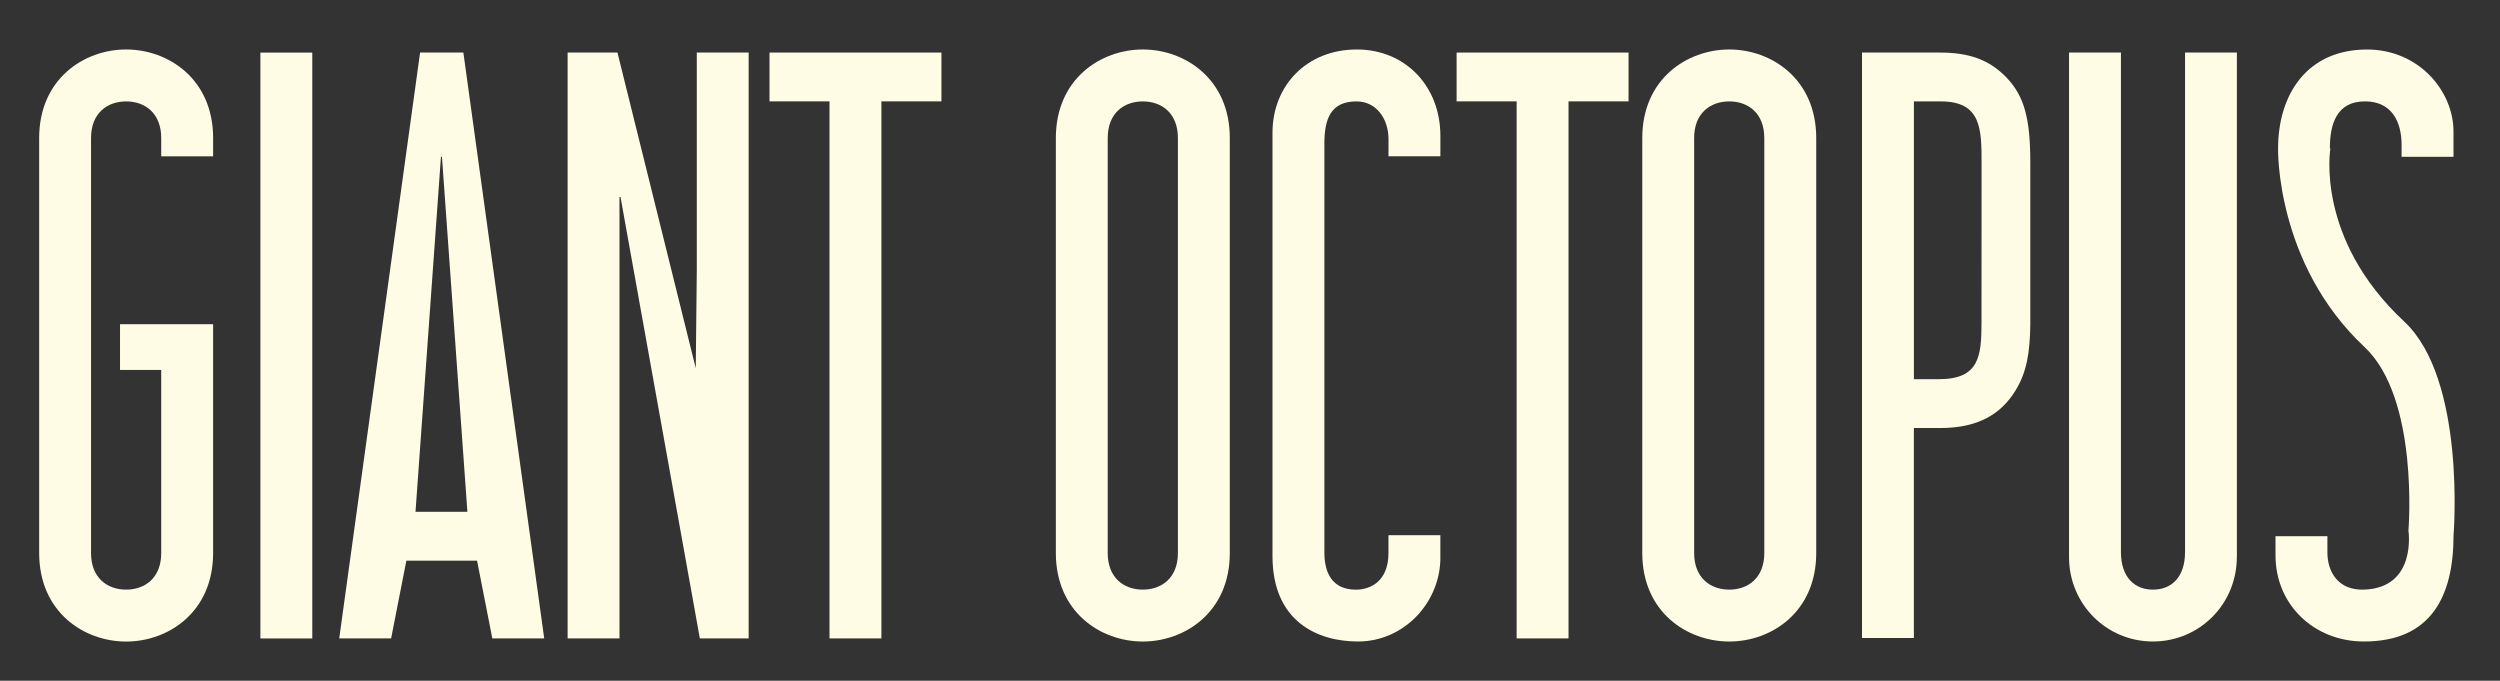
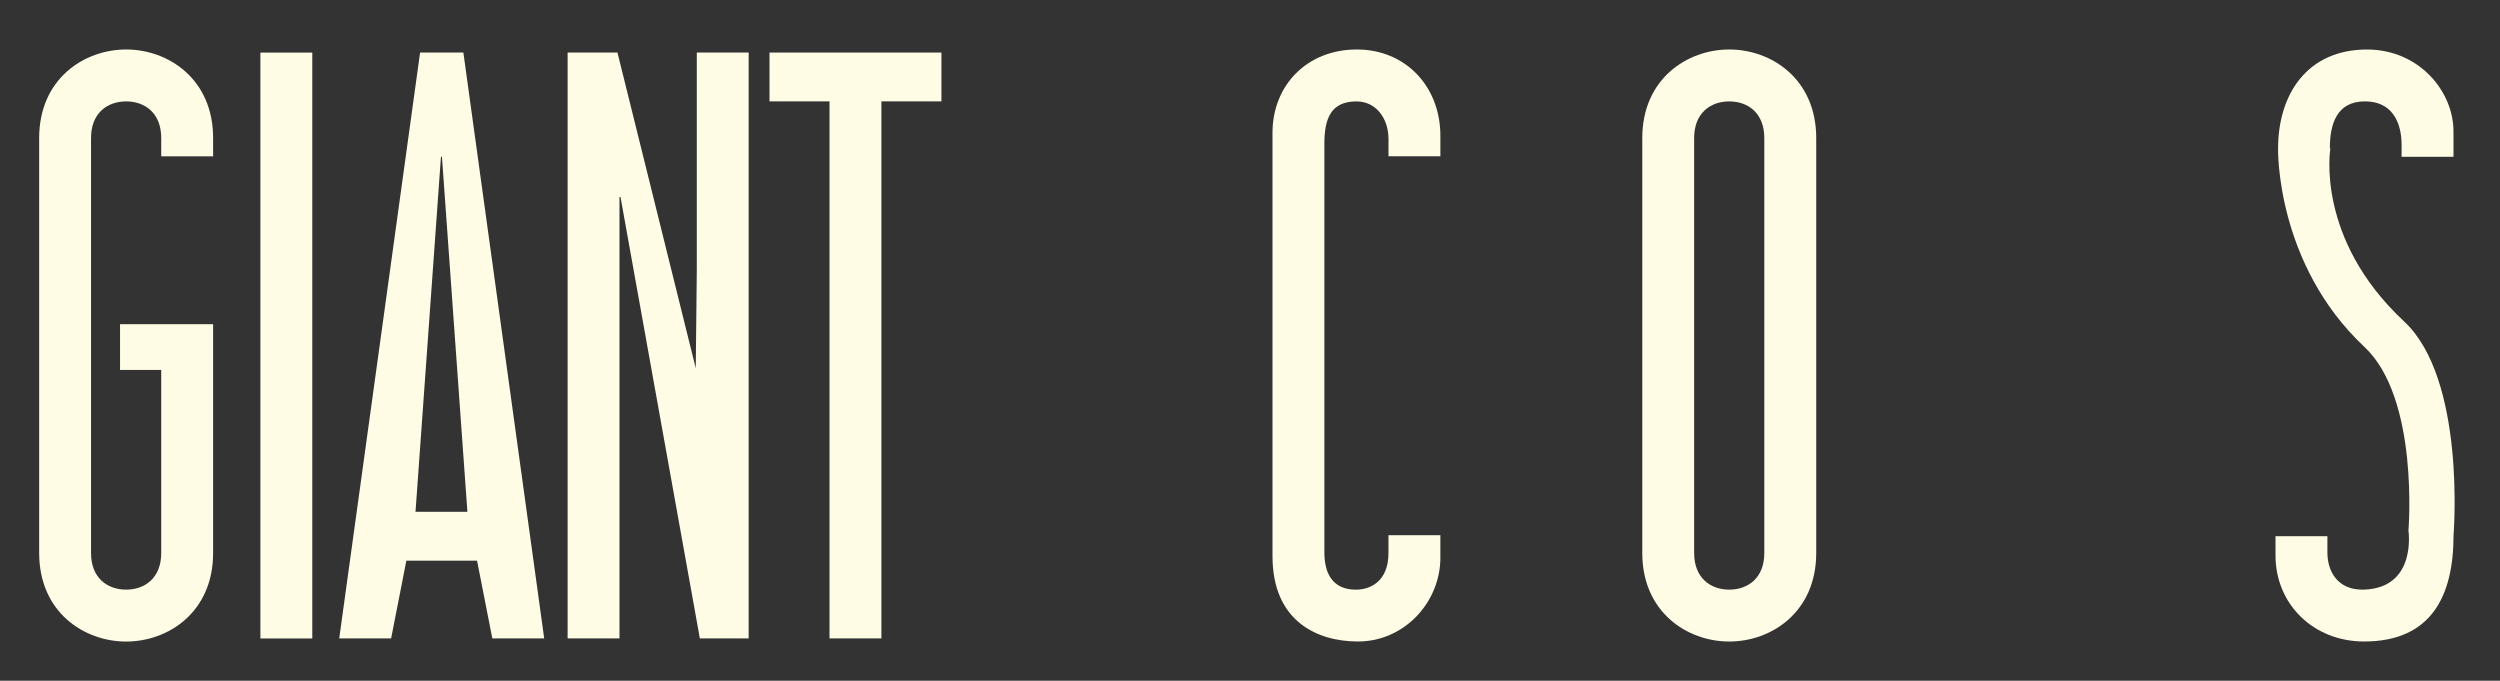
<svg xmlns="http://www.w3.org/2000/svg" version="1.1" id="Ebene_1" x="0px" y="0px" width="85.083px" height="23.167px" viewBox="0 0 85.083 23.167" enable-background="new 0 0 85.083 23.167" xml:space="preserve">
  <rect x="0" y="0" width="85.083" height="23.167" fill="#333333" stroke="none" />
  <g>
    <path fill="#FFFCE5" d="M1.333,4.697c0-2.008,1.523-3.013,2.96-3.013c1.436,0,2.96,1.005,2.96,3.013V5.32H5.487V4.697   c0-0.849-0.554-1.246-1.194-1.246c-0.641,0-1.195,0.397-1.195,1.246v14.124c0,0.848,0.554,1.246,1.195,1.246   c0.64,0,1.194-0.398,1.194-1.246v-6.232H4.085v-1.556h3.168v7.789c0,2.008-1.524,3.012-2.96,3.012c-1.437,0-2.96-1.004-2.96-3.012   V4.697z" />
  </g>
  <rect x="8.862" y="1.79" fill="#FFFCE5" width="1.766" height="19.939" />
  <path fill="#FFFCE5" d="M15.007,5.336h0.034l0.866,12.082h-1.766L15.007,5.336z M14.297,1.789l-2.752,19.938h1.766l0.519-2.646  h2.406l0.519,2.646h1.766L15.77,1.789H14.297z" />
  <polygon fill="#FFFCE5" points="23.714,1.789 23.714,9.214 23.679,12.532 21.014,1.789 19.318,1.789 19.318,21.727 21.083,21.727   21.083,6.705 21.118,6.705 23.818,21.727 25.479,21.727 25.479,1.789 " />
  <polygon fill="#FFFCE5" points="26.189,1.789 26.189,3.45 28.231,3.45 28.231,21.727 29.997,21.727 29.997,3.45 32.04,3.45   32.04,1.789 " />
  <g>
-     <path fill="#FFFCE5" d="M37.699,18.821c0,0.848,0.554,1.246,1.195,1.246c0.64,0,1.194-0.398,1.194-1.246V4.697   c0-0.849-0.554-1.246-1.194-1.246c-0.641,0-1.195,0.397-1.195,1.246V18.821z M35.934,4.697c0-2.008,1.523-3.013,2.96-3.013   c1.436,0,2.96,1.005,2.96,3.013v14.124c0,2.008-1.524,3.012-2.96,3.012c-1.437,0-2.96-1.004-2.96-3.012V4.697z" />
    <path fill="#FFFCE5" d="M49.021,18.975c0,1.523-1.229,2.857-2.805,2.857c-1.35,0-2.909-0.658-2.909-2.908V4.523   c0-1.609,1.161-2.839,2.874-2.839c1.627,0,2.84,1.229,2.84,2.943v0.691h-1.766V4.731c0-0.692-0.416-1.28-1.09-1.28   c-0.883,0-1.092,0.605-1.092,1.437v13.916c0,0.709,0.277,1.264,1.072,1.264c0.486,0,1.109-0.277,1.109-1.246v-0.607h1.766V18.975z" />
  </g>
-   <polygon fill="#FFFCE5" points="49.573,1.789 49.573,3.45 51.616,3.45 51.616,21.727 53.382,21.727 53.382,3.45 55.425,3.45   55.425,1.789 " />
  <g>
    <path fill="#FFFCE5" d="M57.657,18.821c0,0.848,0.555,1.246,1.195,1.246s1.193-0.398,1.193-1.246V4.697   c0-0.849-0.553-1.246-1.193-1.246s-1.195,0.397-1.195,1.246V18.821z M55.892,4.697c0-2.008,1.523-3.013,2.961-3.013   c1.436,0,2.959,1.005,2.959,3.013v14.124c0,2.008-1.523,3.012-2.959,3.012c-1.438,0-2.961-1.004-2.961-3.012V4.697z" />
-     <path fill="#FFFCE5" d="M65.136,12.905h0.848c1.379,0,1.451-0.781,1.453-1.931c0.002-0.047,0.002-5.362,0.002-5.412   c0-1.159,0-2.111-1.385-2.111h-0.918V12.905z M63.37,1.789h2.648c0.969,0,1.678,0.225,2.285,0.866   c0.605,0.64,0.795,1.419,0.795,2.89c0,0.08,0,5.425,0,5.501c-0.014,0.947-0.117,1.615-0.502,2.24   c-0.484,0.797-1.264,1.281-2.561,1.281h-0.9v7.146H63.37V1.789z" />
-     <path fill="#FFFCE5" d="M76.126,18.959c0,1.609-1.279,2.873-2.855,2.873c-1.574,0-2.855-1.264-2.855-2.873V1.789h1.766v16.997   c0,0.865,0.467,1.281,1.09,1.281c0.625,0,1.092-0.416,1.092-1.281V1.789h1.764V18.959z" />
    <path fill="#FFFCE5" d="M79.31,5.06c0,0-0.525,3.052,2.512,5.882c2.115,1.97,1.68,7.273,1.68,7.273   c0,2.076-0.762,3.617-3.047,3.617c-1.713,0-3.012-1.264-3.012-2.926v-0.658h1.766v0.555c0,0.641,0.348,1.293,1.246,1.264   c1.807-0.061,1.512-2.008,1.512-2.008s0.375-4.498-1.494-6.248C77.442,8.971,77.53,5.06,77.53,5.06   c0-1.869,1.004-3.375,3.027-3.375c1.768,0,2.943,1.419,2.943,2.786v0.866h-1.766V4.939c0-0.814-0.346-1.489-1.246-1.489   c-0.969,0-1.195,0.779-1.195,1.593" />
  </g>
</svg>